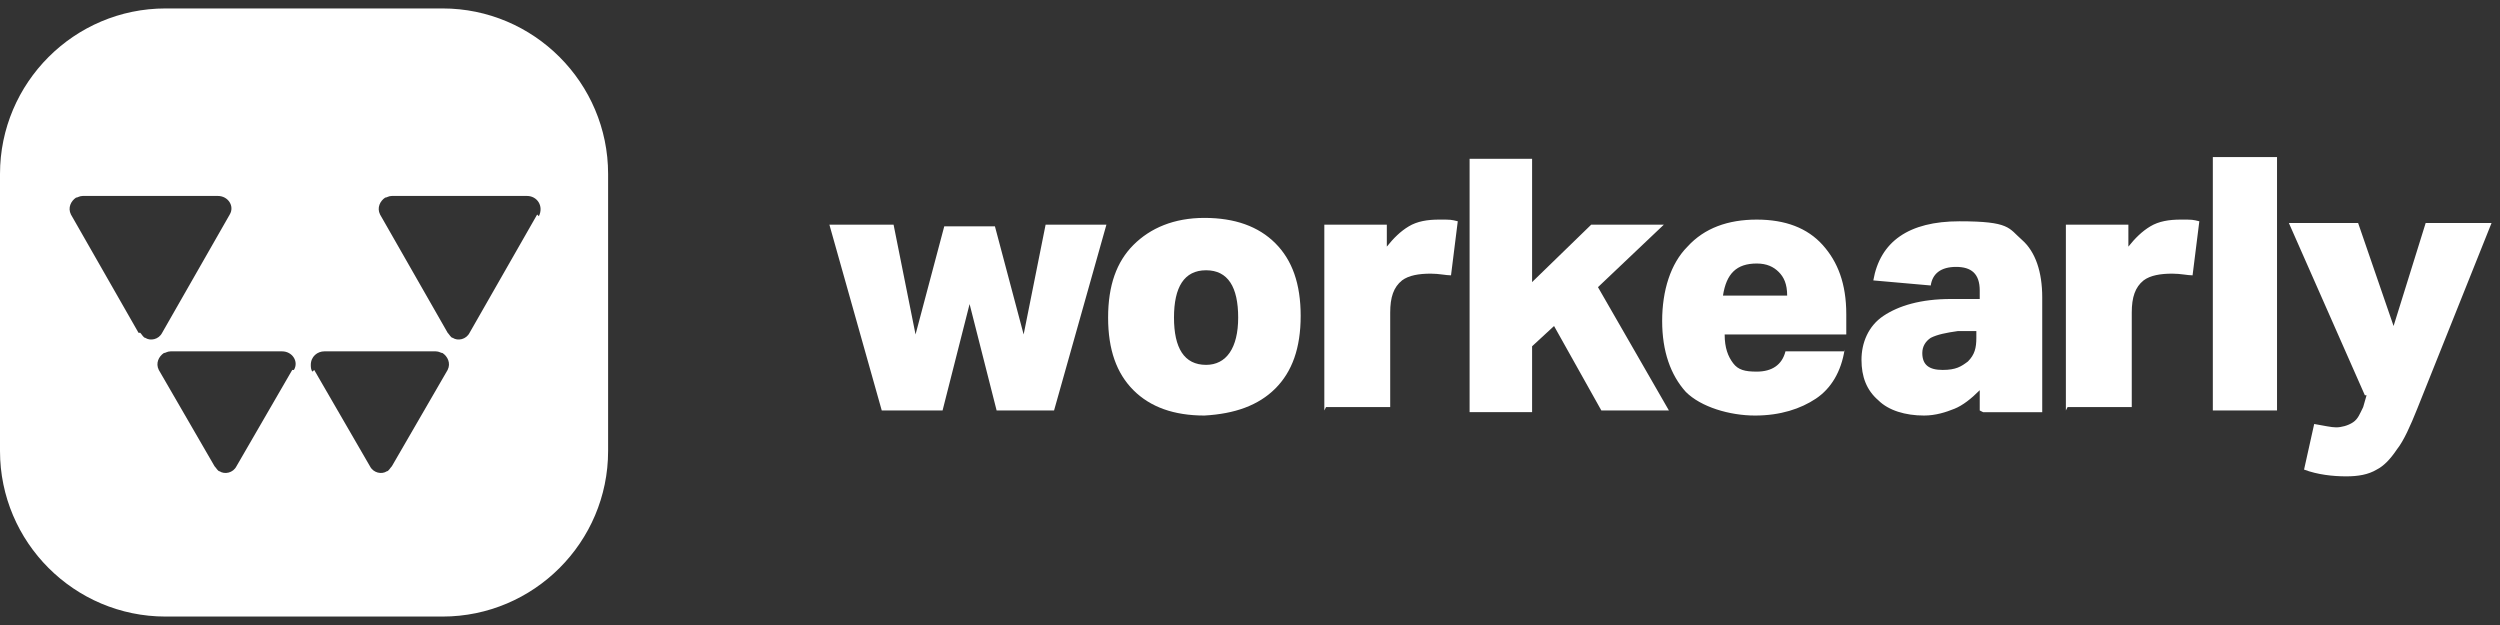
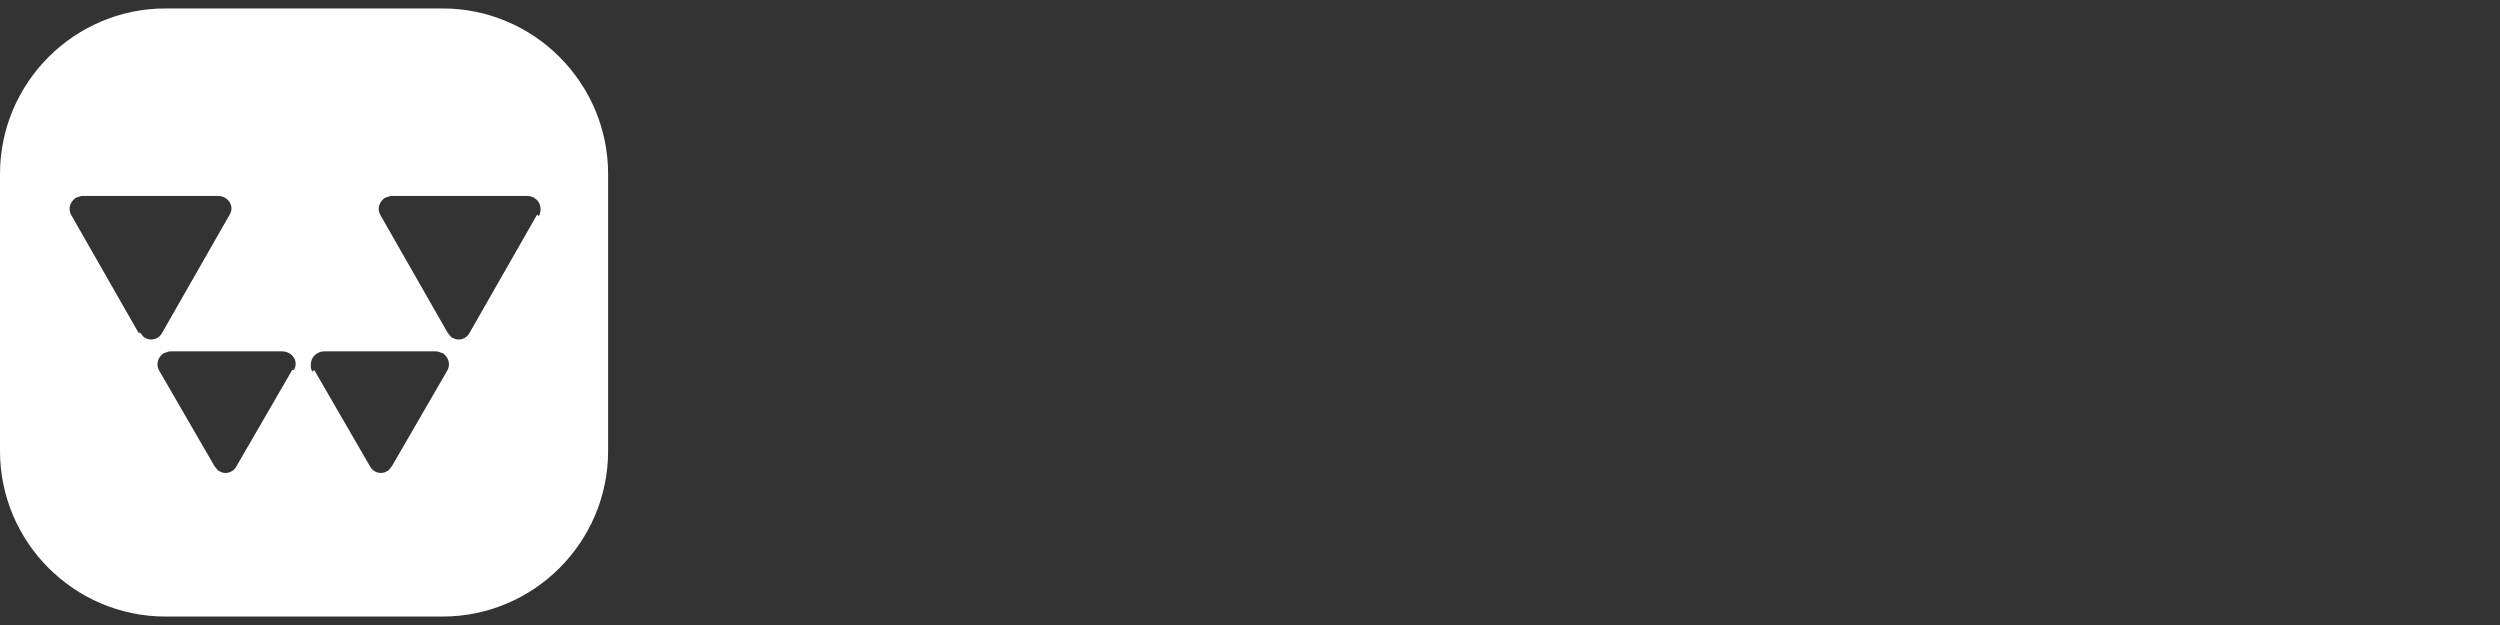
<svg xmlns="http://www.w3.org/2000/svg" id="Layer_1" viewBox="0 0 148 37">
  <rect x="0" y="0" width="148" height="37" fill="#333333" stroke="none" />
  <defs>
    <style>      .st0, .st1 {        fill: #fff;      }      .st1 {        fill-rule: evenodd;      }    </style>
  </defs>
  <path class="st1" d="M9.8.5C4.4.5,0,4.9,0,10.3v16.4c0,5.4,4.4,9.8,9.8,9.8h16.4c5.4,0,9.8-4.4,9.8-9.8V10.3C36,4.9,31.6.5,26.2.5H9.8ZM8.2,19.7l-4-7c-.2-.4,0-.8.3-1,.1,0,.2-.1.4-.1h8c.6,0,1,.6.7,1.1l-4,7c-.2.4-.7.5-1,.3-.1,0-.2-.2-.3-.3,0,0,0,0,0,0ZM17.3,21.9l-3.3,5.7h0c-.2.4-.7.5-1,.3-.1,0-.2-.2-.3-.3l-3.3-5.7c-.2-.4,0-.8.3-1,.1,0,.2-.1.4-.1h6.6c.6,0,1,.6.7,1.1ZM18.6,21.9l3.3,5.7h0c.2.4.7.5,1,.3.1,0,.2-.2.3-.3l3.3-5.7c.2-.4,0-.8-.3-1-.1,0-.2-.1-.4-.1h-6.6c-.4,0-.8.3-.8.8,0,.1,0,.3.1.4ZM31.8,12.7l-4,7h0c-.2.4-.7.5-1,.3-.1,0-.2-.2-.3-.3l-4-7c-.2-.4,0-.8.3-1,.1,0,.2-.1.4-.1h8c.6,0,1,.6.7,1.2Z" />
-   <path class="st0" d="M59,24.3l-1.6-6.3-1.6,6.3h-3.6l-3.1-11h3.8l1.3,6.5,1.7-6.4h3l1.7,6.4,1.3-6.5h3.6l-3.1,11h-3.5,0ZM71.3,24.6c-1.8,0-3.2-.5-4.2-1.5-1-1-1.5-2.4-1.5-4.3s.5-3.3,1.5-4.3c1-1,2.4-1.6,4.2-1.6s3.2.5,4.2,1.5c1,1,1.5,2.4,1.5,4.3s-.5,3.3-1.5,4.3c-1,1-2.4,1.5-4.2,1.6ZM71.4,21.6c1.2,0,1.9-1,1.9-2.8s-.6-2.8-1.9-2.8-1.9,1-1.9,2.8.6,2.8,1.9,2.8ZM78.4,24.3v-11h3.7v1.3c.4-.5.8-.9,1.3-1.2.5-.3,1.1-.4,1.8-.4s.7,0,1.1.1l-.4,3.2c-.3,0-.7-.1-1.2-.1-.7,0-1.3.1-1.7.4-.5.4-.7,1-.7,1.9v5.6h-3.8ZM94.8,24.3l-2.8-5-1.3,1.2v3.9h-3.7v-15h3.7v7.3l3.5-3.4h4.3l-3.9,3.7,4.2,7.3h-4,0Z" />
-   <path class="st0" d="M109.2,20.7c-.2,1.3-.8,2.3-1.7,2.9-.9.6-2.1,1-3.6,1s-3.2-.5-4.1-1.4c-.9-1-1.4-2.4-1.4-4.2s.5-3.4,1.5-4.4c1-1.1,2.4-1.6,4.1-1.6s3,.5,3.9,1.5c.9,1,1.4,2.3,1.4,4.1v1.2h-7.2c0,.8.2,1.3.5,1.7s.7.5,1.4.5c.9,0,1.5-.4,1.7-1.2h3.5ZM105.8,17.5c0-.7-.2-1.1-.5-1.4-.3-.3-.7-.5-1.3-.5-1.2,0-1.8.6-2,1.9h3.7ZM117.2,24.3v-1.2c-.5.5-1,.9-1.5,1.1-.5.2-1.1.4-1.8.4-1.1,0-2.1-.3-2.7-.9-.7-.6-1-1.4-1-2.4s.4-2,1.3-2.6c.9-.6,2.2-1,4-1h1.7v-.5c0-1-.5-1.4-1.4-1.4s-1.4.4-1.5,1.1l-3.4-.3c.4-2.3,2.1-3.5,5.1-3.5s2.9.4,3.7,1.1,1.2,1.9,1.2,3.4v6.8h-3.5ZM117.1,19.6h-1.2c-.7.1-1.2.2-1.6.4-.3.2-.5.5-.5.9,0,.7.4,1,1.2,1s1.1-.2,1.5-.5c.4-.4.5-.8.5-1.4v-.4ZM122.3,24.3v-11h3.7v1.3c.4-.5.8-.9,1.3-1.2.5-.3,1.1-.4,1.8-.4s.7,0,1.1.1l-.4,3.2c-.3,0-.7-.1-1.2-.1-.7,0-1.3.1-1.7.4-.5.4-.7,1-.7,1.9v5.6h-3.8,0ZM131,24.3v-15h3.8v15h-3.8ZM140,23.4l-4.5-10.2h4.1l2.1,6.1,1.9-6.1h3.9l-4.4,11c-.4,1-.8,1.9-1.2,2.4-.4.6-.8,1-1.2,1.2-.5.3-1.1.4-1.8.4-.8,0-1.7-.1-2.5-.4l.6-2.7c.6.1,1,.2,1.3.2s.7-.1,1-.3c.3-.2.4-.5.6-.9l.2-.7h0Z" />
</svg>